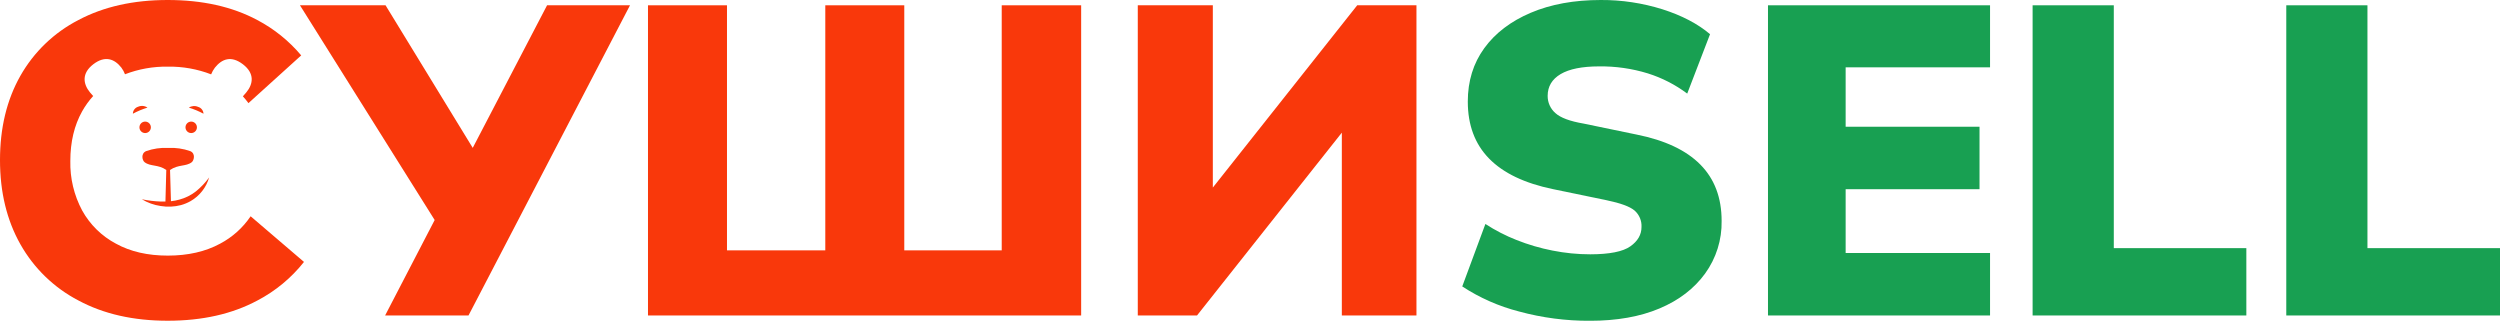
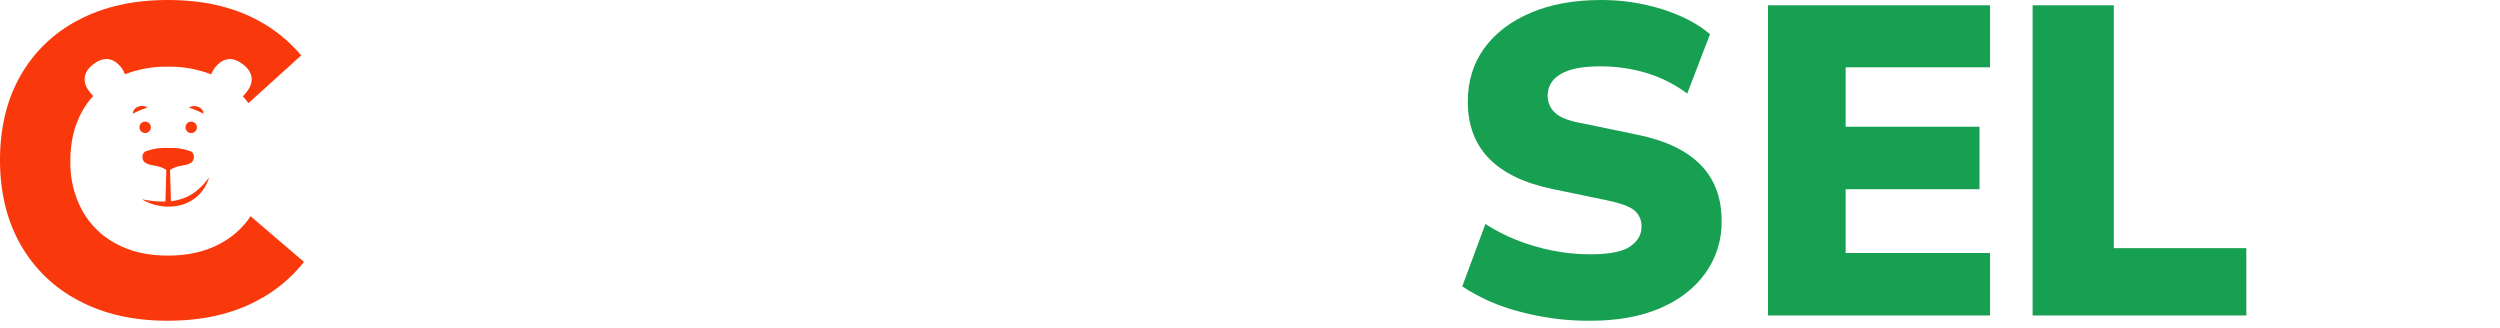
<svg xmlns="http://www.w3.org/2000/svg" width="160" height="21" viewBox="0 0 160 21" fill="none">
  <g clip-path="url(#clip0_7865_190931)">
    <path d="M16.04 13.842C15.543 14.579 14.872 15.181 14.087 15.595C13.149 16.103 12.035 16.358 10.745 16.359C9.455 16.36 8.348 16.105 7.422 15.595C6.51 15.113 5.758 14.375 5.258 13.471C4.737 12.498 4.476 11.406 4.501 10.303C4.501 9.085 4.753 8.025 5.258 7.124C5.454 6.772 5.691 6.444 5.963 6.146C5.896 6.076 5.828 5.997 5.757 5.911C5.313 5.366 5.219 4.69 5.972 4.112C6.724 3.535 7.33 3.771 7.766 4.326C7.864 4.457 7.943 4.6 8 4.753C8.874 4.416 9.803 4.251 10.739 4.265C11.687 4.25 12.628 4.417 13.513 4.759C13.573 4.605 13.654 4.461 13.754 4.329C14.198 3.774 14.791 3.536 15.548 4.115C16.305 4.695 16.213 5.369 15.763 5.914C15.687 6.008 15.615 6.088 15.545 6.164C15.671 6.303 15.788 6.449 15.901 6.6L19.277 3.545C18.494 2.614 17.538 1.845 16.462 1.279C14.861 0.426 12.952 0 10.733 0C8.535 0 6.63 0.427 5.019 1.282C3.459 2.085 2.166 3.328 1.301 4.858C0.434 6.39 0 8.186 0 10.248C0 12.294 0.434 14.088 1.301 15.627C2.165 17.165 3.457 18.417 5.019 19.23C6.631 20.096 8.536 20.528 10.733 20.527C12.952 20.527 14.866 20.095 16.477 19.23C17.631 18.626 18.646 17.786 19.455 16.763L16.04 13.842Z" fill="#F9380B" />
    <path d="M9.29 8.516C9.492 8.516 9.656 8.352 9.656 8.149C9.656 7.946 9.492 7.782 9.29 7.782C9.088 7.782 8.924 7.946 8.924 8.149C8.924 8.352 9.088 8.516 9.29 8.516Z" fill="#F9380B" />
    <path d="M12.237 8.516C12.439 8.516 12.603 8.352 12.603 8.149C12.603 7.946 12.439 7.782 12.237 7.782C12.035 7.782 11.871 7.946 11.871 8.149C11.871 8.352 12.035 8.516 12.237 8.516Z" fill="#F9380B" />
    <path d="M8.504 7.277C8.802 7.117 9.115 6.986 9.438 6.887C9.351 6.827 9.251 6.791 9.146 6.781C9.041 6.772 8.935 6.789 8.838 6.832C8.743 6.861 8.659 6.92 8.599 7C8.539 7.08 8.505 7.177 8.504 7.277Z" fill="#F9380B" />
    <path d="M13.024 7.278C12.725 7.117 12.412 6.986 12.087 6.887C12.175 6.83 12.274 6.797 12.378 6.788C12.481 6.78 12.585 6.798 12.68 6.841C12.776 6.868 12.861 6.925 12.922 7.003C12.984 7.082 13.02 7.178 13.024 7.278Z" fill="#F9380B" />
    <path d="M12.535 12.251C12.224 12.493 11.868 12.671 11.487 12.773C11.309 12.824 11.126 12.858 10.941 12.877L10.883 10.879C11.405 10.512 11.898 10.671 12.273 10.381C12.421 10.261 12.527 9.818 12.173 9.671C11.721 9.512 11.242 9.443 10.763 9.466C10.284 9.443 9.806 9.512 9.354 9.671C9 9.82 9.099 10.265 9.255 10.381C9.628 10.669 10.121 10.512 10.643 10.877L10.588 12.9C10.493 12.9 10.4 12.9 10.305 12.9C9.892 12.886 9.48 12.836 9.076 12.752C9.444 12.975 9.853 13.122 10.278 13.184C10.713 13.257 11.158 13.238 11.584 13.126C11.799 13.066 12.005 12.98 12.2 12.87C12.775 12.539 13.2 11.996 13.385 11.357C13.141 11.69 12.855 11.991 12.535 12.251Z" fill="#F9380B" />
-     <path d="M30.255 9.464L24.675 0.339H19.198L27.819 14.081L24.647 20.19H29.984L40.32 0.339H35.012L30.255 9.464Z" fill="#F9380B" />
-     <path d="M64.11 16.023H57.874V0.339H52.819V16.023H46.527V0.339H41.471V20.19H69.194V0.339H64.11V16.023Z" fill="#F9380B" />
-     <path d="M86.861 0.339L77.621 12.004V0.339H72.818V20.19H76.609L85.877 8.49V20.19H90.653V0.339H86.861Z" fill="#F9380B" />
    <path d="M104.753 8.614L101.354 7.91C100.474 7.76 99.87 7.535 99.542 7.235C99.386 7.098 99.261 6.93 99.176 6.74C99.091 6.55 99.048 6.345 99.05 6.137C99.05 5.535 99.327 5.07 99.88 4.742C100.433 4.415 101.252 4.25 102.336 4.249C103.393 4.235 104.445 4.385 105.455 4.695C106.364 4.98 107.219 5.418 107.982 5.99L109.443 2.188C108.656 1.522 107.64 0.99 106.396 0.594C105.118 0.194 103.787 -0.007 102.449 0C100.745 0 99.252 0.272 97.969 0.817C96.686 1.362 95.694 2.118 94.993 3.085C94.29 4.052 93.939 5.191 93.939 6.501C93.939 8.003 94.393 9.218 95.301 10.147C96.208 11.076 97.571 11.728 99.388 12.104L102.815 12.813C103.715 13 104.314 13.22 104.612 13.474C104.761 13.604 104.878 13.768 104.955 13.95C105.032 14.133 105.067 14.332 105.056 14.53C105.056 15.019 104.817 15.432 104.339 15.768C103.861 16.105 103.007 16.274 101.778 16.276C100.967 16.276 100.158 16.195 99.363 16.037C98.576 15.883 97.805 15.657 97.059 15.361C96.362 15.087 95.694 14.743 95.065 14.334L93.584 18.332C94.701 19.063 95.93 19.605 97.222 19.936C98.7 20.338 100.226 20.537 101.757 20.53C103.48 20.53 104.963 20.267 106.209 19.741C107.454 19.216 108.428 18.469 109.13 17.502C109.836 16.525 110.206 15.344 110.184 14.138C110.184 12.652 109.73 11.451 108.822 10.533C107.915 9.615 106.558 8.976 104.753 8.614Z" fill="#18A052" />
    <path d="M113.151 20.19H127.363V16.192H118.121V12.109H126.689V8.111H118.121V4.309H127.363V0.339H113.151V20.19Z" fill="#18A052" />
    <path d="M135.283 0.339H130.087V20.19H143.766V15.881H135.283V0.339Z" fill="#18A052" />
-     <path d="M151.517 15.881V0.339H146.322V20.19H160V15.881H151.517Z" fill="#18A052" />
  </g>
  <defs>
    <clipPath id="clip0_7865_190931">
      <rect width="160" height="20.528" fill="white" />
    </clipPath>
  </defs>
</svg>